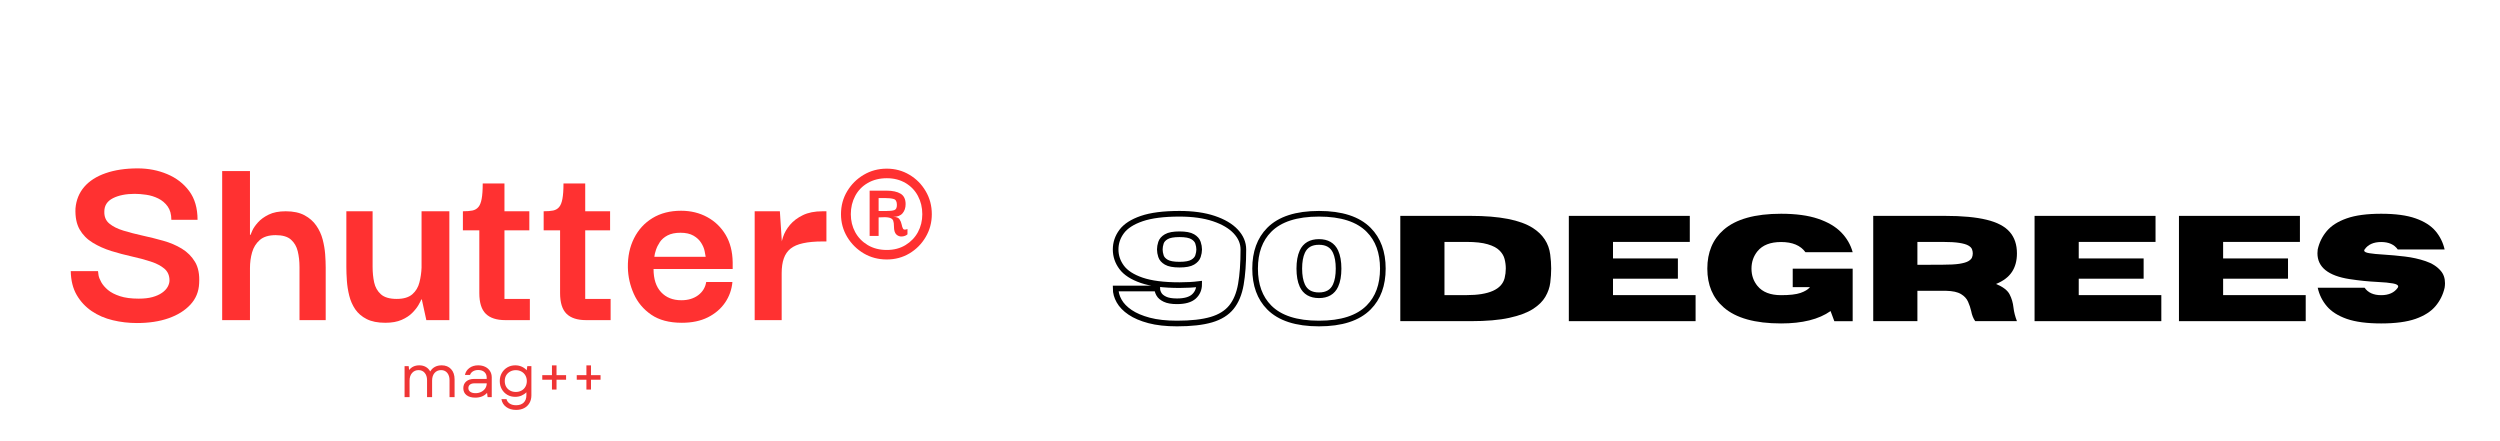
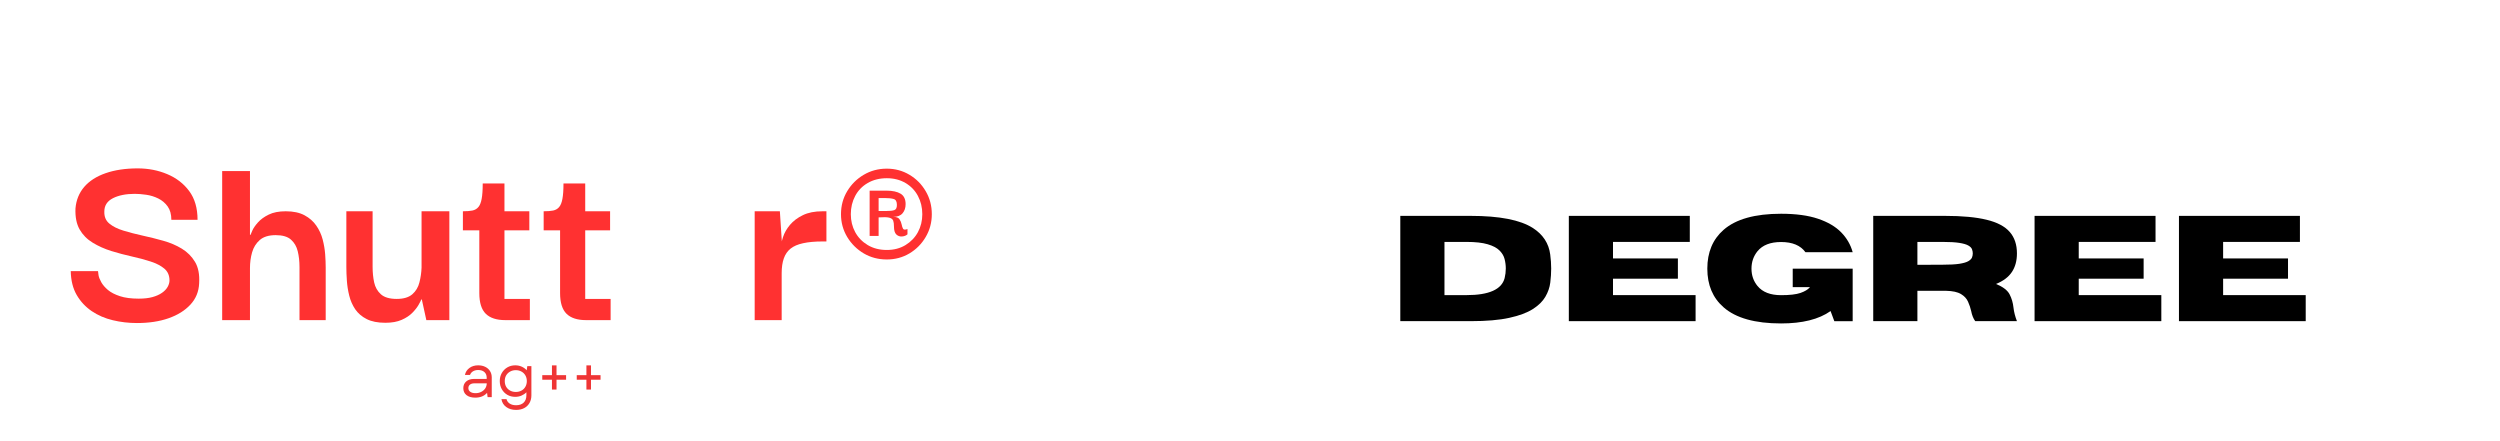
<svg xmlns="http://www.w3.org/2000/svg" version="1.0" preserveAspectRatio="xMidYMid meet" height="173" viewBox="0 0 735 129.75" zoomAndPan="magnify" width="980">
  <defs>
    <g />
  </defs>
  <g fill-opacity="1" fill="#000000">
    <g transform="translate(408.236, 94.42)">
      <g>
        <path d="M 24.156 0 L 3.453 0 L 3.453 -30.953 L 24.156 -30.953 C 32.625 -30.953 38.711 -29.766 42.422 -27.391 C 45.41 -25.473 47.113 -22.867 47.531 -19.578 C 47.719 -18.16 47.812 -16.789 47.812 -15.469 C 47.812 -14.156 47.723 -12.781 47.547 -11.344 C 47.367 -9.914 46.891 -8.531 46.109 -7.188 C 45.336 -5.844 44.102 -4.629 42.406 -3.547 C 40.719 -2.473 38.406 -1.613 35.469 -0.969 C 32.531 -0.32 28.758 0 24.156 0 Z M 22.922 -7.656 C 29.523 -7.656 33.258 -9.32 34.125 -12.656 C 34.352 -13.594 34.469 -14.531 34.469 -15.469 C 34.469 -16.414 34.348 -17.352 34.109 -18.281 C 33.867 -19.207 33.363 -20.047 32.594 -20.797 C 31.832 -21.555 30.68 -22.16 29.141 -22.609 C 27.598 -23.066 25.523 -23.297 22.922 -23.297 L 16.438 -23.297 L 16.438 -7.656 Z M 22.922 -7.656" />
      </g>
    </g>
    <g transform="translate(457.783, 94.42)">
      <g>
        <path d="M 40.719 0 L 3.453 0 L 3.453 -30.953 L 39.016 -30.953 L 39.016 -23.297 L 16.438 -23.297 L 16.438 -18.438 L 35.516 -18.438 L 35.516 -12.484 L 16.438 -12.484 L 16.438 -7.656 L 40.719 -7.656 Z M 40.719 0" />
      </g>
    </g>
    <g transform="translate(500.233, 94.42)">
      <g>
        <path d="M 23.406 0.672 C 15.75 0.672 10.117 -0.906 6.516 -4.062 C 3.316 -6.844 1.719 -10.633 1.719 -15.438 C 1.719 -20.258 3.316 -24.066 6.516 -26.859 C 10.117 -30.004 15.75 -31.578 23.406 -31.578 C 27.758 -31.578 31.379 -31.086 34.266 -30.109 C 37.16 -29.129 39.43 -27.797 41.078 -26.109 C 42.723 -24.422 43.848 -22.477 44.453 -20.281 L 30.562 -20.281 C 29.113 -22.27 26.727 -23.266 23.406 -23.266 C 20.27 -23.266 17.961 -22.367 16.484 -20.578 C 15.297 -19.117 14.703 -17.406 14.703 -15.438 C 14.703 -13.469 15.297 -11.766 16.484 -10.328 C 17.961 -8.535 20.27 -7.641 23.406 -7.641 C 25.938 -7.641 27.836 -7.859 29.109 -8.297 C 30.379 -8.734 31.312 -9.301 31.906 -10 L 26.828 -10 L 26.828 -15.438 L 44.453 -15.438 L 44.453 0.016 L 39.062 0.016 L 37.953 -2.969 C 34.523 -0.539 29.676 0.672 23.406 0.672 Z M 23.406 0.672" />
      </g>
    </g>
    <g transform="translate(547.277, 94.42)">
      <g>
        <path d="M 45.703 0 L 33.438 0 C 32.875 -0.781 32.477 -1.77 32.25 -2.969 C 32.039 -3.906 31.734 -4.82 31.328 -5.719 C 30.93 -6.625 30.238 -7.375 29.25 -7.969 C 28.27 -8.562 26.812 -8.879 24.875 -8.922 L 16.438 -8.922 L 16.438 0 L 3.453 0 L 3.453 -30.953 L 24.562 -30.953 C 29.613 -30.953 33.688 -30.57 36.781 -29.812 C 39.883 -29.062 42.145 -27.875 43.562 -26.25 C 44.988 -24.633 45.703 -22.523 45.703 -19.922 C 45.703 -17.754 45.207 -15.93 44.219 -14.453 C 43.238 -12.973 41.688 -11.801 39.562 -10.938 C 41.613 -10.082 42.941 -9.062 43.547 -7.875 C 44.16 -6.695 44.539 -5.395 44.688 -3.969 C 44.832 -2.707 45.172 -1.383 45.703 0 Z M 16.438 -16.562 L 23.859 -16.594 C 25.922 -16.594 27.551 -16.68 28.75 -16.859 C 29.945 -17.047 30.828 -17.301 31.391 -17.625 C 31.961 -17.957 32.328 -18.316 32.484 -18.703 C 32.641 -19.098 32.719 -19.504 32.719 -19.922 C 32.719 -20.336 32.641 -20.75 32.484 -21.156 C 32.328 -21.562 31.961 -21.926 31.391 -22.25 C 30.828 -22.57 29.945 -22.828 28.75 -23.016 C 27.551 -23.203 25.922 -23.297 23.859 -23.297 L 16.438 -23.297 Z M 16.438 -16.562" />
      </g>
    </g>
    <g transform="translate(594.71, 94.42)">
      <g>
        <path d="M 40.719 0 L 3.453 0 L 3.453 -30.953 L 39.016 -30.953 L 39.016 -23.297 L 16.438 -23.297 L 16.438 -18.438 L 35.516 -18.438 L 35.516 -12.484 L 16.438 -12.484 L 16.438 -7.656 L 40.719 -7.656 Z M 40.719 0" />
      </g>
    </g>
    <g transform="translate(637.16, 94.42)">
      <g>
        <path d="M 40.719 0 L 3.453 0 L 3.453 -30.953 L 39.016 -30.953 L 39.016 -23.297 L 16.438 -23.297 L 16.438 -18.438 L 35.516 -18.438 L 35.516 -12.484 L 16.438 -12.484 L 16.438 -7.656 L 40.719 -7.656 Z M 40.719 0" />
      </g>
    </g>
    <g transform="translate(679.61, 94.42)">
      <g>
-         <path d="M 20.453 0.672 C 16.266 0.672 12.891 0.223 10.328 -0.672 C 7.766 -1.578 5.816 -2.816 4.484 -4.391 C 3.148 -5.961 2.254 -7.773 1.797 -9.828 L 15.578 -9.828 C 16.598 -8.367 18.223 -7.641 20.453 -7.641 C 22.68 -7.641 24.305 -8.367 25.328 -9.828 C 25.41 -9.973 25.453 -10.102 25.453 -10.219 C 25.453 -10.613 24.938 -10.906 23.906 -11.094 C 22.875 -11.289 21.336 -11.438 19.297 -11.531 C 16.723 -11.656 14.02 -11.93 11.188 -12.359 C 4.875 -13.336 1.719 -15.875 1.719 -19.969 C 1.719 -20.312 1.742 -20.68 1.797 -21.078 C 2.254 -23.129 3.148 -24.941 4.484 -26.516 C 5.816 -28.086 7.766 -29.32 10.328 -30.219 C 12.891 -31.125 16.266 -31.578 20.453 -31.578 C 24.629 -31.578 28 -31.125 30.562 -30.219 C 33.125 -29.32 35.07 -28.086 36.406 -26.516 C 37.738 -24.941 38.641 -23.129 39.109 -21.078 L 25.328 -21.078 C 24.305 -22.535 22.68 -23.266 20.453 -23.266 C 18.223 -23.266 16.598 -22.535 15.578 -21.078 C 15.504 -20.961 15.469 -20.852 15.469 -20.75 C 15.469 -20.406 15.957 -20.148 16.938 -19.984 C 17.926 -19.816 19.379 -19.676 21.297 -19.562 C 23.211 -19.445 25.254 -19.258 27.422 -19 C 29.598 -18.738 31.629 -18.285 33.516 -17.641 C 35.41 -17.004 36.891 -16.062 37.953 -14.812 C 38.797 -13.852 39.219 -12.633 39.219 -11.156 C 39.219 -10.738 39.18 -10.297 39.109 -9.828 C 38.641 -7.773 37.738 -5.961 36.406 -4.391 C 35.07 -2.816 33.125 -1.578 30.562 -0.672 C 28 0.223 24.629 0.672 20.453 0.672 Z M 20.453 0.672" />
-       </g>
+         </g>
    </g>
  </g>
-   <path stroke-miterlimit="4" stroke-opacity="1" stroke-width="3.9" stroke="#000000" d="M 46.515 105.576 C 39.002 105.576 32.564 104.859 27.221 103.443 C 21.869 102.017 17.483 100.15 14.071 97.833 C 10.65 95.516 8.121 92.913 6.502 90.035 C 4.875 87.156 4.065 84.259 4.065 81.353 L 32.859 81.353 C 32.859 82.604 33.245 83.919 34.027 85.289 C 34.799 86.66 36.179 87.818 38.165 88.766 C 40.142 89.713 42.929 90.191 46.515 90.191 C 51.867 90.191 55.757 89.087 58.194 86.889 C 60.631 84.682 61.854 81.813 61.854 78.254 C 57.79 78.76 53.256 79.018 48.244 79.018 C 37.273 79.018 28.564 77.905 22.117 75.688 C 15.662 73.472 11.045 70.493 8.25 66.75 C 5.463 63.007 4.065 58.869 4.065 54.335 C 4.065 49.801 5.463 45.663 8.25 41.92 C 11.045 38.177 15.662 35.197 22.117 32.981 C 28.564 30.765 37.273 29.652 48.244 29.652 C 57.486 29.652 65.404 30.765 72.007 32.981 C 78.61 35.197 83.659 38.177 87.162 41.92 C 90.666 45.663 92.423 49.801 92.423 54.335 C 92.423 63.881 91.843 71.927 90.694 78.484 C 89.544 85.032 87.365 90.301 84.146 94.274 C 80.927 98.256 76.302 101.134 70.26 102.909 C 64.209 104.684 56.3 105.576 46.515 105.576 Z M 48.244 64.846 C 52.41 64.846 55.445 64.285 57.357 63.145 C 59.27 62.014 60.493 60.625 61.036 58.979 C 61.579 57.342 61.854 55.788 61.854 54.335 C 61.854 52.882 61.579 51.328 61.036 49.691 C 60.493 48.045 59.27 46.656 57.357 45.525 C 55.445 44.394 52.41 43.824 48.244 43.824 C 44.078 43.824 41.034 44.394 39.103 45.525 C 37.172 46.656 35.949 48.045 35.424 49.691 C 34.891 51.328 34.634 52.882 34.634 54.335 C 34.634 55.788 34.891 57.342 35.424 58.979 C 35.949 60.625 37.172 62.014 39.103 63.145 C 41.034 64.285 44.078 64.846 48.244 64.846 Z M 144.731 105.576 C 129.116 105.576 117.639 101.87 110.3 94.449 C 103.798 87.883 100.543 78.935 100.543 67.587 C 100.543 56.284 103.798 47.346 110.3 40.78 C 117.639 33.367 129.116 29.652 144.731 29.652 C 160.3 29.652 171.759 33.367 179.106 40.78 C 185.636 47.346 188.91 56.284 188.91 67.587 C 188.91 78.935 185.636 87.883 179.106 94.449 C 171.759 101.87 160.3 105.576 144.731 105.576 Z M 144.731 86.025 C 150.313 86.025 154.139 83.79 156.199 79.321 C 157.587 76.305 158.286 72.396 158.286 67.587 C 158.286 62.814 157.587 58.905 156.199 55.861 C 154.139 51.392 150.313 49.157 144.731 49.157 C 139.103 49.157 135.268 51.392 133.199 55.861 C 131.81 58.905 131.12 62.814 131.12 67.587 C 131.12 72.359 131.81 76.277 133.199 79.321 C 135.268 83.79 139.103 86.025 144.731 86.025 Z M 144.731 86.025" stroke-linejoin="miter" fill="none" transform="matrix(0.425, 0, 0, 0.425, 326.269, 50.245)" stroke-linecap="butt" />
  <g fill-opacity="1" fill="#ff3131">
    <g transform="translate(18.768, 94.115)">
      <g>
        <path d="M 21.484 0.859 C 19.047 0.859 16.68 0.582 14.391 0.031 C 12.109 -0.508 10.047 -1.398 8.203 -2.641 C 6.367 -3.891 4.895 -5.473 3.781 -7.391 C 2.664 -9.316 2.082 -11.656 2.031 -14.406 L 10.047 -14.406 C 10.047 -14.195 10.098 -13.789 10.203 -13.188 C 10.305 -12.594 10.578 -11.906 11.016 -11.125 C 11.453 -10.352 12.098 -9.602 12.953 -8.875 C 13.816 -8.145 14.988 -7.535 16.469 -7.047 C 17.945 -6.555 19.801 -6.312 22.031 -6.312 C 23.582 -6.312 24.914 -6.461 26.031 -6.766 C 27.156 -7.078 28.094 -7.492 28.844 -8.016 C 29.594 -8.535 30.148 -9.117 30.516 -9.766 C 30.879 -10.422 31.062 -11.055 31.062 -11.672 C 31.062 -13.129 30.555 -14.285 29.547 -15.141 C 28.535 -15.992 27.188 -16.691 25.5 -17.234 C 23.812 -17.785 21.969 -18.281 19.969 -18.719 C 17.969 -19.164 15.969 -19.695 13.969 -20.312 C 11.969 -20.938 10.141 -21.754 8.484 -22.766 C 6.828 -23.773 5.539 -25.082 4.625 -26.688 C 3.719 -28.301 3.316 -30.352 3.422 -32.844 C 3.629 -35.289 4.484 -37.395 5.984 -39.156 C 7.492 -40.914 9.598 -42.266 12.297 -43.203 C 14.992 -44.141 18.133 -44.609 21.719 -44.609 C 24.832 -44.609 27.723 -44.047 30.391 -42.922 C 33.066 -41.805 35.223 -40.145 36.859 -37.938 C 38.492 -35.738 39.312 -32.926 39.312 -29.5 L 31.609 -29.5 C 31.609 -31.113 31.242 -32.426 30.516 -33.438 C 29.785 -34.445 28.863 -35.223 27.75 -35.766 C 26.633 -36.316 25.453 -36.68 24.203 -36.859 C 22.961 -37.035 21.848 -37.125 20.859 -37.125 C 18.266 -37.125 16.125 -36.695 14.438 -35.844 C 12.75 -34.988 11.906 -33.68 11.906 -31.922 C 11.852 -30.41 12.348 -29.227 13.391 -28.375 C 14.43 -27.52 15.805 -26.832 17.516 -26.312 C 19.223 -25.789 21.086 -25.305 23.109 -24.859 C 25.141 -24.422 27.164 -23.914 29.188 -23.344 C 31.219 -22.781 33.047 -22.004 34.672 -21.016 C 36.305 -20.023 37.602 -18.727 38.562 -17.125 C 39.531 -15.52 39.938 -13.414 39.781 -10.812 C 39.676 -8.375 38.816 -6.285 37.203 -4.547 C 35.598 -2.816 33.457 -1.484 30.781 -0.547 C 28.113 0.391 25.016 0.859 21.484 0.859 Z M 21.484 0.859" />
      </g>
    </g>
  </g>
  <g fill-opacity="1" fill="#ff3131">
    <g transform="translate(61.975, 94.115)">
      <g>
        <path d="M 3.344 0 L 3.344 -43.828 L 11.516 -43.828 L 11.516 -25.062 L 11.672 -25.062 C 11.723 -25.219 11.906 -25.645 12.219 -26.344 C 12.531 -27.051 13.078 -27.844 13.859 -28.719 C 14.641 -29.602 15.691 -30.367 17.016 -31.016 C 18.336 -31.672 20.008 -32 22.031 -32 C 24.258 -32 26.098 -31.609 27.547 -30.828 C 29.004 -30.047 30.16 -29.031 31.016 -27.781 C 31.879 -26.539 32.504 -25.18 32.891 -23.703 C 33.273 -22.223 33.52 -20.77 33.625 -19.344 C 33.727 -17.914 33.781 -16.629 33.781 -15.484 L 33.781 0 L 26.078 0 L 26.078 -15.562 C 26.078 -17.281 25.906 -18.836 25.562 -20.234 C 25.227 -21.641 24.566 -22.781 23.578 -23.656 C 22.598 -24.539 21.098 -24.984 19.078 -24.984 C 17.047 -24.984 15.484 -24.504 14.391 -23.547 C 13.305 -22.586 12.555 -21.379 12.141 -19.922 C 11.723 -18.473 11.516 -16.914 11.516 -15.25 L 11.516 0 Z M 3.344 0" />
      </g>
    </g>
  </g>
  <g fill-opacity="1" fill="#ff3131">
    <g transform="translate(99.265, 94.115)">
      <g>
        <path d="M 14.016 0.781 C 11.785 0.781 9.957 0.414 8.531 -0.312 C 7.102 -1.039 5.984 -2 5.172 -3.188 C 4.367 -4.383 3.785 -5.707 3.422 -7.156 C 3.055 -8.613 2.82 -10.082 2.719 -11.562 C 2.613 -13.039 2.562 -14.398 2.562 -15.641 L 2.562 -32 L 10.281 -32 L 10.281 -15.641 C 10.281 -14.035 10.43 -12.52 10.734 -11.094 C 11.047 -9.664 11.707 -8.5 12.719 -7.594 C 13.738 -6.688 15.285 -6.234 17.359 -6.234 C 19.379 -6.234 20.91 -6.688 21.953 -7.594 C 22.992 -8.5 23.691 -9.664 24.047 -11.094 C 24.41 -12.52 24.617 -13.957 24.672 -15.406 L 24.672 -32 L 32.844 -32 L 32.844 0 L 26.078 0 L 24.75 -6.078 L 24.594 -6.078 C 24.488 -5.766 24.227 -5.242 23.812 -4.516 C 23.406 -3.785 22.797 -3.004 21.984 -2.172 C 21.18 -1.348 20.129 -0.648 18.828 -0.078 C 17.535 0.492 15.93 0.781 14.016 0.781 Z M 14.016 0.781" />
      </g>
    </g>
  </g>
  <g fill-opacity="1" fill="#ff3131">
    <g transform="translate(135.154, 94.115)">
      <g>
        <path d="M 13.391 0 C 10.848 0 8.941 -0.617 7.672 -1.859 C 6.398 -3.109 5.766 -5.133 5.766 -7.938 L 5.766 -27.25 L 13.156 -27.25 L 13.156 -6.234 L 20.625 -6.234 L 20.625 0 Z M 0.938 -26.391 L 0.938 -32 C 2.07 -32 3.004 -32.07 3.734 -32.219 C 4.461 -32.375 5.047 -32.711 5.484 -33.234 C 5.93 -33.754 6.254 -34.555 6.453 -35.641 C 6.66 -36.734 6.766 -38.242 6.766 -40.172 L 13.156 -40.172 L 13.156 -32 L 20.469 -32 L 20.469 -26.391 Z M 0.938 -26.391" />
      </g>
    </g>
  </g>
  <g fill-opacity="1" fill="#ff3131">
    <g transform="translate(158.898, 94.115)">
      <g>
        <path d="M 13.391 0 C 10.848 0 8.941 -0.617 7.672 -1.859 C 6.398 -3.109 5.766 -5.133 5.766 -7.938 L 5.766 -27.25 L 13.156 -27.25 L 13.156 -6.234 L 20.625 -6.234 L 20.625 0 Z M 0.938 -26.391 L 0.938 -32 C 2.07 -32 3.004 -32.07 3.734 -32.219 C 4.461 -32.375 5.047 -32.711 5.484 -33.234 C 5.93 -33.754 6.254 -34.555 6.453 -35.641 C 6.66 -36.734 6.766 -38.242 6.766 -40.172 L 13.156 -40.172 L 13.156 -32 L 20.469 -32 L 20.469 -26.391 Z M 0.938 -26.391" />
      </g>
    </g>
  </g>
  <g fill-opacity="1" fill="#ff3131">
    <g transform="translate(182.642, 94.115)">
      <g>
-         <path d="M 17.828 0.781 C 14.141 0.781 11.141 -0.008 8.828 -1.594 C 6.523 -3.176 4.816 -5.211 3.703 -7.703 C 2.586 -10.191 2.004 -12.785 1.953 -15.484 C 1.898 -18.703 2.508 -21.57 3.781 -24.094 C 5.051 -26.613 6.863 -28.586 9.219 -30.016 C 11.582 -31.441 14.375 -32.156 17.594 -32.156 C 20.445 -32.156 23.016 -31.531 25.297 -30.281 C 27.578 -29.031 29.379 -27.289 30.703 -25.062 C 32.023 -22.832 32.711 -20.16 32.766 -17.047 C 32.766 -16.941 32.766 -16.641 32.766 -16.141 C 32.766 -15.648 32.766 -15.281 32.766 -15.031 L 9.5 -15.031 C 9.5 -12.07 10.238 -9.801 11.719 -8.219 C 13.195 -6.633 15.18 -5.844 17.672 -5.844 C 19.641 -5.844 21.285 -6.332 22.609 -7.312 C 23.93 -8.301 24.723 -9.598 24.984 -11.203 L 32.688 -11.203 C 32.488 -8.973 31.766 -6.945 30.516 -5.125 C 29.266 -3.312 27.578 -1.875 25.453 -0.812 C 23.328 0.25 20.785 0.781 17.828 0.781 Z M 9.734 -18.609 L 24.828 -18.609 C 24.773 -18.973 24.672 -19.539 24.516 -20.312 C 24.359 -21.094 24.02 -21.895 23.5 -22.719 C 22.988 -23.551 22.238 -24.254 21.25 -24.828 C 20.258 -25.398 18.988 -25.688 17.438 -25.688 C 15.883 -25.688 14.613 -25.426 13.625 -24.906 C 12.633 -24.383 11.879 -23.734 11.359 -22.953 C 10.848 -22.18 10.461 -21.406 10.203 -20.625 C 9.941 -19.844 9.785 -19.172 9.734 -18.609 Z M 9.734 -18.609" />
-       </g>
+         </g>
    </g>
  </g>
  <g fill-opacity="1" fill="#ff3131">
    <g transform="translate(218.609, 94.115)">
      <g>
        <path d="M 3.266 0 L 3.266 -32 L 10.672 -32 L 11.281 -22.656 L 11.203 -15.797 L 11.203 0 Z M 11.203 -13.781 L 10.969 -20.859 C 10.969 -21.953 11.176 -23.133 11.594 -24.406 C 12.008 -25.676 12.695 -26.879 13.656 -28.016 C 14.625 -29.16 15.883 -30.109 17.438 -30.859 C 18.988 -31.617 20.91 -32 23.203 -32 L 24.359 -32 L 24.359 -23.125 L 23.203 -23.125 C 20.961 -23.125 19.062 -22.953 17.5 -22.609 C 15.945 -22.273 14.719 -21.742 13.812 -21.016 C 12.906 -20.285 12.242 -19.32 11.828 -18.125 C 11.41 -16.938 11.203 -15.488 11.203 -13.781 Z M 11.203 -13.781" />
      </g>
    </g>
  </g>
  <g fill-opacity="1" fill="#ff3131">
    <g transform="translate(244.922, 94.115)">
      <g>
        <path d="M 15.797 -17.828 C 13.305 -17.828 11.051 -18.422 9.031 -19.609 C 7.008 -20.805 5.383 -22.414 4.156 -24.438 C 2.938 -26.469 2.328 -28.703 2.328 -31.141 C 2.328 -33.629 2.938 -35.883 4.156 -37.906 C 5.383 -39.938 7.008 -41.547 9.031 -42.734 C 11.051 -43.93 13.305 -44.531 15.797 -44.531 C 18.234 -44.531 20.453 -43.93 22.453 -42.734 C 24.453 -41.547 26.047 -39.938 27.234 -37.906 C 28.43 -35.883 29.031 -33.629 29.031 -31.141 C 29.031 -28.703 28.43 -26.469 27.234 -24.438 C 26.047 -22.414 24.453 -20.805 22.453 -19.609 C 20.453 -18.422 18.234 -17.828 15.797 -17.828 Z M 15.797 -20.625 C 17.879 -20.625 19.711 -21.102 21.297 -22.062 C 22.879 -23.031 24.098 -24.301 24.953 -25.875 C 25.805 -27.457 26.234 -29.211 26.234 -31.141 C 26.234 -33.109 25.805 -34.895 24.953 -36.5 C 24.098 -38.113 22.879 -39.383 21.297 -40.312 C 19.711 -41.25 17.879 -41.719 15.797 -41.719 C 13.672 -41.719 11.801 -41.25 10.188 -40.312 C 8.582 -39.383 7.352 -38.113 6.5 -36.5 C 5.645 -34.895 5.219 -33.109 5.219 -31.141 C 5.219 -29.211 5.645 -27.457 6.5 -25.875 C 7.352 -24.301 8.582 -23.031 10.188 -22.062 C 11.801 -21.102 13.672 -20.625 15.797 -20.625 Z M 10.75 -24.75 L 10.75 -38.062 L 15.719 -38.062 C 17.488 -38.062 18.863 -37.766 19.844 -37.172 C 20.832 -36.578 21.328 -35.551 21.328 -34.094 C 21.328 -33 21.023 -32.102 20.422 -31.406 C 19.828 -30.707 18.91 -30.359 17.672 -30.359 C 18.609 -30.359 19.227 -30.125 19.531 -29.656 C 19.844 -29.188 20.051 -28.68 20.156 -28.141 C 20.258 -27.598 20.398 -27.172 20.578 -26.859 C 20.766 -26.547 21.195 -26.52 21.875 -26.781 L 21.875 -25.219 C 21.457 -24.852 20.926 -24.645 20.281 -24.594 C 19.633 -24.539 19.078 -24.734 18.609 -25.172 C 18.141 -25.617 17.906 -26.391 17.906 -27.484 C 17.906 -28.254 17.828 -28.848 17.672 -29.266 C 17.516 -29.68 17.125 -29.969 16.5 -30.125 C 15.875 -30.281 14.836 -30.305 13.391 -30.203 L 13.391 -24.75 Z M 13.391 -32.078 L 15.562 -32.078 C 16.707 -32.078 17.523 -32.164 18.016 -32.344 C 18.516 -32.52 18.766 -33.023 18.766 -33.859 C 18.766 -34.848 18.453 -35.43 17.828 -35.609 C 17.203 -35.797 16.297 -35.891 15.109 -35.891 L 13.391 -35.891 Z M 13.391 -32.078" />
      </g>
    </g>
  </g>
  <g fill-opacity="1" fill="#ef3535">
    <g transform="translate(117.303, 116.765)">
      <g>
-         <path d="M 1.641 0 L 1.641 -9.125 L 2.844 -9.125 L 2.984 -7.984 C 3.691 -8.898 4.688 -9.359 5.969 -9.359 C 6.695 -9.359 7.332 -9.203 7.875 -8.891 C 8.426 -8.586 8.859 -8.145 9.172 -7.562 C 9.91 -8.758 11.039 -9.359 12.562 -9.359 C 13.707 -9.359 14.625 -8.988 15.312 -8.25 C 16 -7.508 16.344 -6.5 16.344 -5.219 L 16.344 0 L 14.859 0 L 14.859 -4.984 C 14.859 -5.879 14.633 -6.598 14.188 -7.141 C 13.738 -7.68 13.133 -7.953 12.375 -7.953 C 11.582 -7.953 10.941 -7.672 10.453 -7.109 C 9.973 -6.547 9.734 -5.797 9.734 -4.859 L 9.734 0 L 8.25 0 L 8.25 -4.984 C 8.25 -5.879 8.02 -6.598 7.562 -7.141 C 7.113 -7.68 6.508 -7.953 5.75 -7.953 C 4.969 -7.953 4.332 -7.672 3.844 -7.109 C 3.352 -6.547 3.109 -5.797 3.109 -4.859 L 3.109 0 Z M 1.641 0" />
-       </g>
+         </g>
    </g>
  </g>
  <g fill-opacity="1" fill="#ef3535">
    <g transform="translate(135.105, 116.765)">
      <g>
        <path d="M 4.625 0.141 C 3.52 0.141 2.656 -0.109 2.031 -0.609 C 1.414 -1.109 1.109 -1.785 1.109 -2.641 C 1.109 -3.473 1.395 -4.133 1.969 -4.625 C 2.539 -5.113 3.301 -5.359 4.25 -5.359 L 7.984 -5.359 L 7.984 -5.703 C 7.984 -6.422 7.758 -6.977 7.312 -7.375 C 6.875 -7.781 6.266 -7.984 5.484 -7.984 C 4.898 -7.984 4.391 -7.852 3.953 -7.594 C 3.523 -7.332 3.234 -6.977 3.078 -6.531 L 1.578 -6.531 C 1.773 -7.406 2.223 -8.094 2.922 -8.594 C 3.617 -9.102 4.469 -9.359 5.469 -9.359 C 6.27 -9.359 6.969 -9.207 7.562 -8.906 C 8.164 -8.613 8.633 -8.195 8.969 -7.656 C 9.301 -7.125 9.469 -6.508 9.469 -5.812 L 9.469 0 L 8.25 0 L 8.094 -1.266 C 7.258 -0.328 6.102 0.141 4.625 0.141 Z M 2.594 -2.656 C 2.594 -2.207 2.781 -1.848 3.156 -1.578 C 3.531 -1.305 4.039 -1.172 4.688 -1.172 C 5.312 -1.172 5.867 -1.297 6.359 -1.547 C 6.859 -1.797 7.254 -2.133 7.547 -2.562 C 7.836 -3 7.988 -3.5 8 -4.062 L 4.312 -4.062 C 3.801 -4.062 3.383 -3.938 3.062 -3.688 C 2.75 -3.438 2.594 -3.094 2.594 -2.656 Z M 2.594 -2.656" />
      </g>
    </g>
  </g>
  <g fill-opacity="1" fill="#ef3535">
    <g transform="translate(146.011, 116.765)">
      <g>
        <path d="M 5.719 3.75 C 4.551 3.75 3.582 3.461 2.812 2.891 C 2.039 2.328 1.57 1.555 1.406 0.578 L 2.906 0.578 C 3.039 1.129 3.352 1.566 3.844 1.891 C 4.344 2.211 4.969 2.375 5.719 2.375 C 6.676 2.375 7.422 2.113 7.953 1.594 C 8.484 1.082 8.75 0.359 8.75 -0.578 L 8.75 -1.438 C 8.344 -1.02 7.859 -0.691 7.297 -0.453 C 6.734 -0.211 6.125 -0.094 5.469 -0.094 C 4.602 -0.094 3.828 -0.289 3.141 -0.688 C 2.453 -1.094 1.91 -1.645 1.516 -2.344 C 1.117 -3.039 0.922 -3.836 0.922 -4.734 C 0.922 -5.617 1.117 -6.406 1.516 -7.094 C 1.91 -7.789 2.453 -8.344 3.141 -8.75 C 3.828 -9.156 4.602 -9.359 5.469 -9.359 C 6.164 -9.359 6.801 -9.227 7.375 -8.969 C 7.957 -8.707 8.445 -8.352 8.844 -7.906 L 9.016 -9.125 L 10.219 -9.125 L 10.219 -0.531 C 10.219 0.32 10.031 1.07 9.656 1.719 C 9.289 2.363 8.77 2.863 8.094 3.219 C 7.426 3.57 6.633 3.75 5.719 3.75 Z M 2.391 -4.734 C 2.391 -4.109 2.523 -3.551 2.797 -3.062 C 3.078 -2.582 3.461 -2.207 3.953 -1.938 C 4.453 -1.664 5.008 -1.531 5.625 -1.531 C 6.258 -1.531 6.82 -1.664 7.312 -1.938 C 7.801 -2.207 8.18 -2.582 8.453 -3.062 C 8.734 -3.551 8.875 -4.109 8.875 -4.734 C 8.875 -5.359 8.734 -5.91 8.453 -6.391 C 8.18 -6.867 7.801 -7.242 7.312 -7.516 C 6.82 -7.797 6.258 -7.938 5.625 -7.938 C 5.008 -7.938 4.453 -7.797 3.953 -7.516 C 3.461 -7.242 3.078 -6.867 2.797 -6.391 C 2.523 -5.91 2.391 -5.359 2.391 -4.734 Z M 2.391 -4.734" />
      </g>
    </g>
  </g>
  <g fill-opacity="1" fill="#ef3535">
    <g transform="translate(157.868, 116.765)">
      <g>
        <path d="M 1.562 -5.125 L 1.562 -6.469 L 4.406 -6.469 L 4.406 -9.344 L 5.75 -9.344 L 5.75 -6.469 L 8.562 -6.469 L 8.562 -5.125 L 5.75 -5.125 L 5.75 -2.234 L 4.406 -2.234 L 4.406 -5.125 Z M 1.562 -5.125" />
      </g>
    </g>
  </g>
  <g fill-opacity="1" fill="#ef3535">
    <g transform="translate(168, 116.765)">
      <g>
        <path d="M 1.562 -5.125 L 1.562 -6.469 L 4.406 -6.469 L 4.406 -9.344 L 5.75 -9.344 L 5.75 -6.469 L 8.562 -6.469 L 8.562 -5.125 L 5.75 -5.125 L 5.75 -2.234 L 4.406 -2.234 L 4.406 -5.125 Z M 1.562 -5.125" />
      </g>
    </g>
  </g>
</svg>